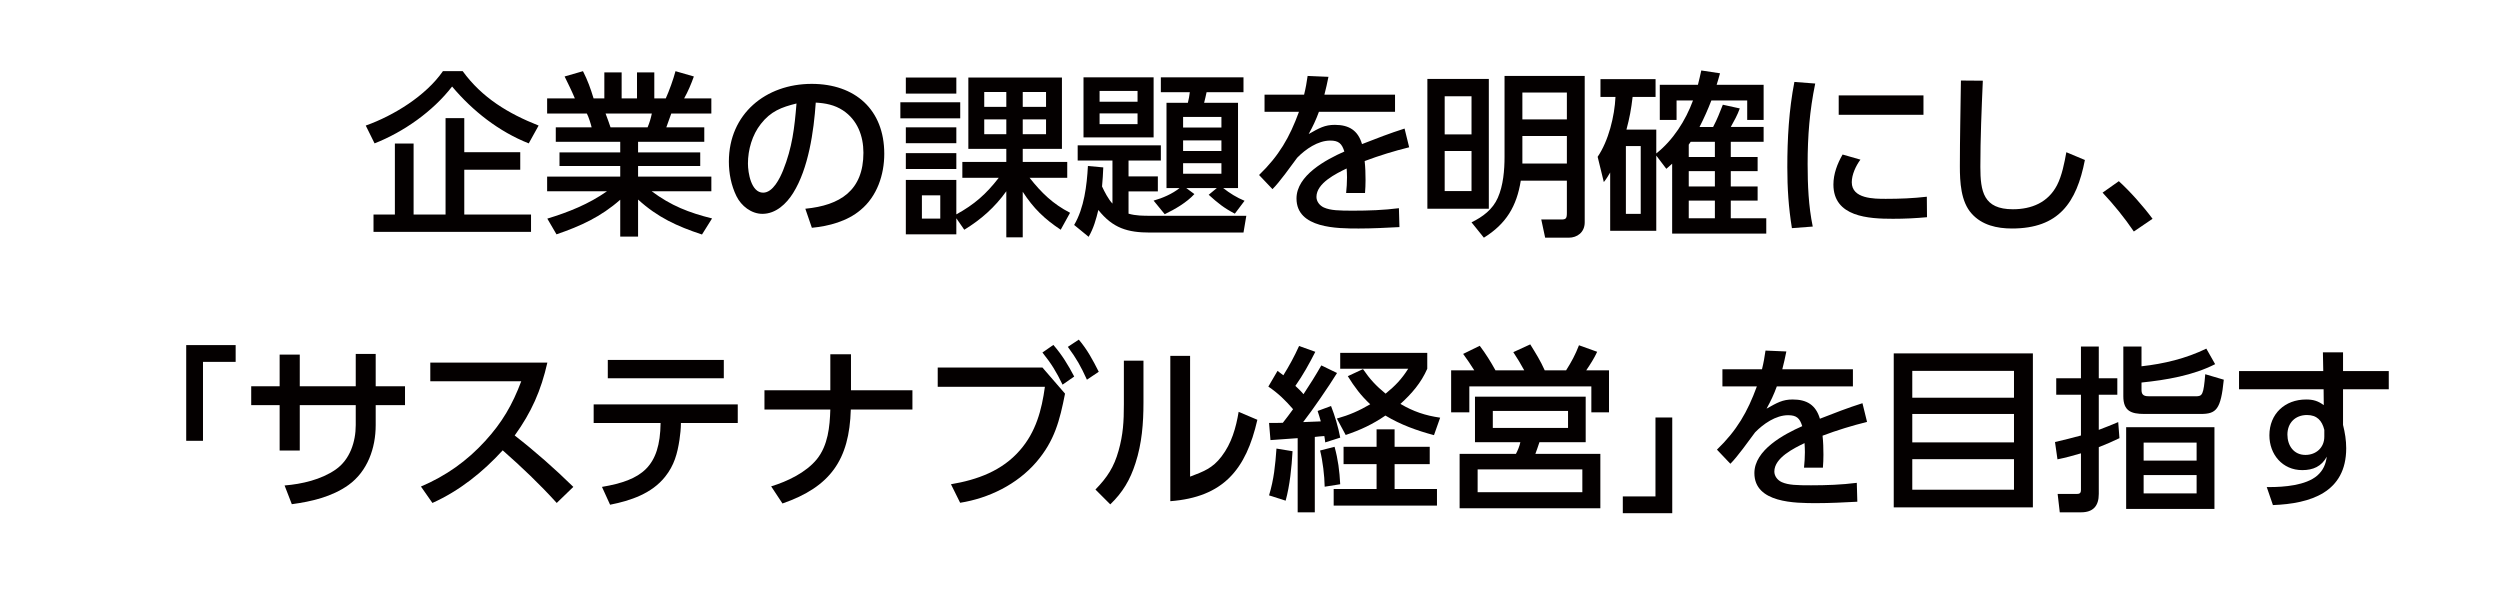
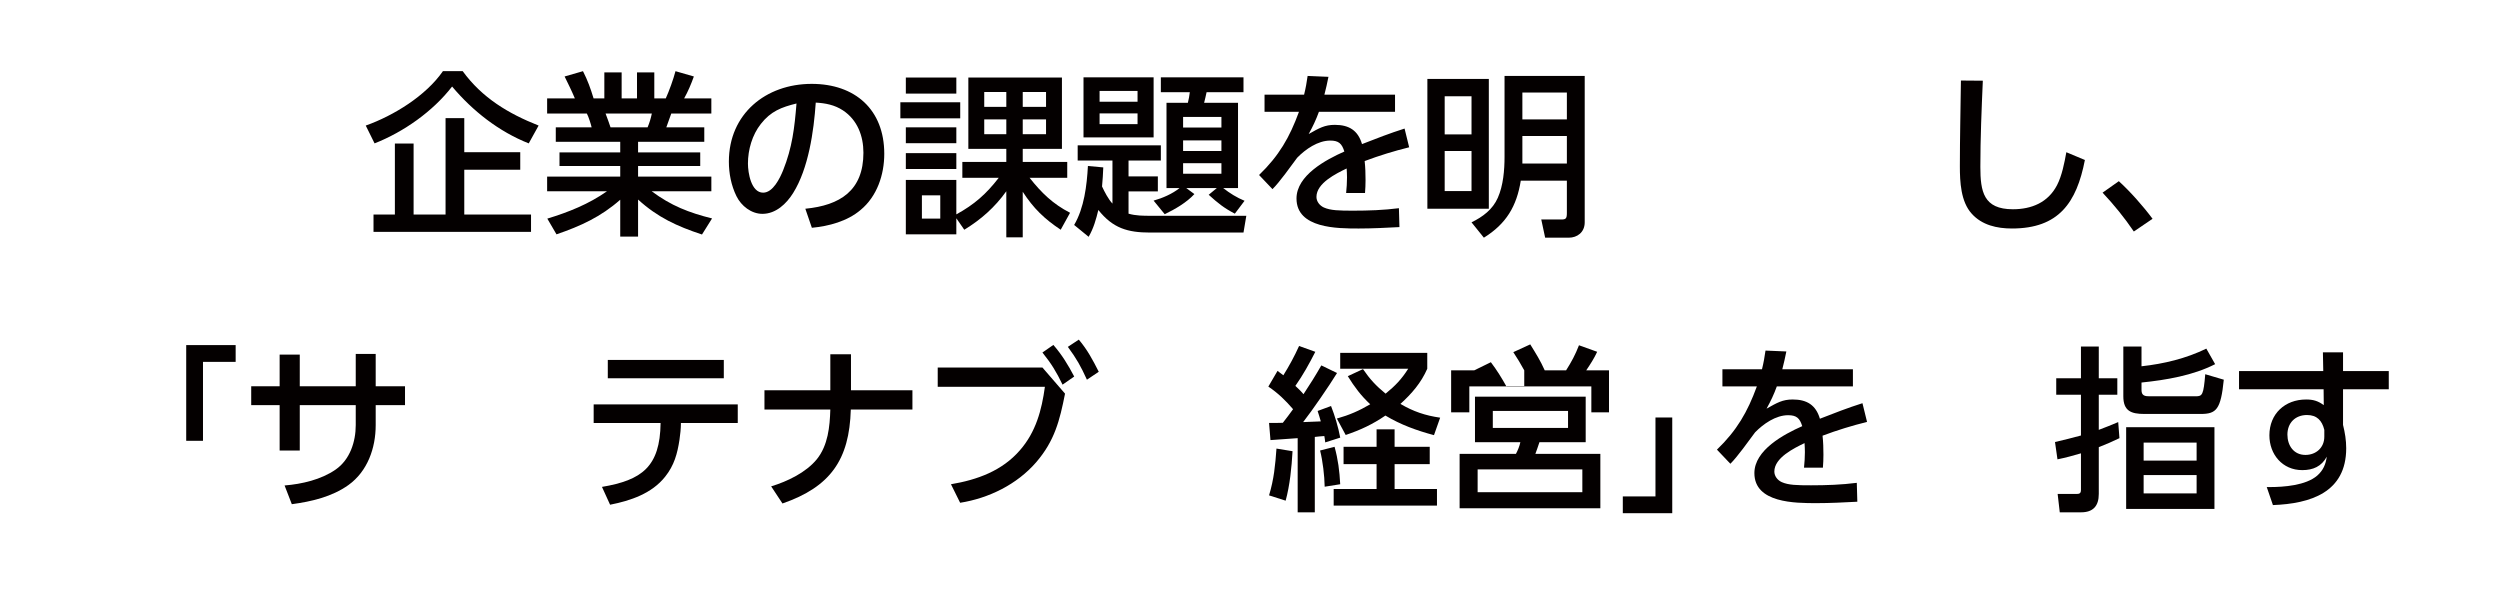
<svg xmlns="http://www.w3.org/2000/svg" version="1.1" id="レイヤー_1" x="0px" y="0px" width="380px" height="90px" viewBox="0 0 380 90" style="enable-background:new 0 0 380 90;" xml:space="preserve">
  <style type="text/css">
	.st0{fill:none;}
	.st1{fill:#040000;}
</style>
  <rect class="st0" width="380" height="90" />
  <g>
    <path class="st1" d="M55.594,19.085c4.241-1.504,9.152-4.536,11.729-8.268h3.006c2.952,4.053,6.925,6.442,11.541,8.268l-1.503,2.71   c-4.536-1.798-8.508-4.911-11.649-8.643c-2.925,3.785-7.354,6.898-11.783,8.643L55.594,19.085z M79.079,25.795H70.57v6.817h10.146   v2.63H56.774v-2.63h3.248v-10.79h2.845v10.79h4.858V17.958h2.845v5.181h8.508V25.795z" />
    <path class="st1" d="M108.233,33.203l-1.53,2.442c-3.812-1.261-6.737-2.604-9.716-5.314v5.637h-2.711v-5.609   c-2.953,2.604-6.012,3.999-9.689,5.261l-1.396-2.389c3.248-0.993,6.281-2.201,9.072-4.16h-9.099v-2.229h11.112v-1.61h-9.233v-2.066   h9.233v-1.61h-9.797v-2.201h5.449c-0.107-0.482-0.483-1.664-0.725-2.093h-6.039v-2.309h4.214c-0.51-1.208-0.993-2.174-1.557-3.328   l2.792-0.806c0.725,1.423,1.154,2.631,1.61,4.134h1.637v-3.945h2.63v3.945h2.335v-3.945h2.63v3.945h1.745   c0.51-1.127,1.154-2.898,1.476-4.134l2.792,0.806c-0.403,1.127-0.886,2.281-1.476,3.328h4.133v2.309h-6.093   c-0.269,0.697-0.483,1.396-0.751,2.093h5.771v2.201H96.987v1.61h9.448v2.066h-9.448v1.61h11.139v2.229h-9.072   C102.006,31.27,104.69,32.317,108.233,33.203z M92.048,17.26c0.375,0.939,0.456,1.288,0.751,2.093h5.636   c0.295-0.697,0.483-1.342,0.644-2.093H92.048z" />
    <path class="st1" d="M122.41,31.727c5.287-0.511,8.83-2.765,8.83-8.509c0-2.55-0.913-4.992-3.113-6.441   c-1.262-0.832-2.657-1.101-4.133-1.181c-0.295,4.348-1.101,10.011-3.436,13.742c-1.02,1.637-2.63,3.167-4.67,3.167   c-1.691,0-3.221-1.208-3.945-2.685c-0.805-1.637-1.154-3.462-1.154-5.261c0-7.246,5.61-11.81,12.588-11.81   c6.603,0,11.032,3.919,11.032,10.629c0,3.194-1.101,6.469-3.597,8.535c-2.013,1.718-4.832,2.47-7.408,2.711L122.41,31.727z    M115.646,18.843c-1.315,1.664-1.959,3.919-1.959,6.013c0,1.396,0.483,4.429,2.308,4.429c1.503,0,2.55-2.201,3.033-3.382   c1.396-3.463,1.745-6.522,2.04-10.173C118.786,16.293,117.149,16.911,115.646,18.843z" />
    <path class="st1" d="M145.954,15.542v2.442h-9.099v-2.442H145.954z M151.805,27.03h-5.529v-2.416h6.683v-1.986h-5.771V11.785   h14.226v10.843h-5.958v1.986h6.764v2.416h-5.717c1.798,2.281,3.543,3.973,6.146,5.314l-1.422,2.576   c-2.496-1.664-4.133-3.247-5.771-5.771v6.925h-2.497V29.07c-1.745,2.442-3.838,4.294-6.388,5.851l-1.208-1.744v2.442h-7.676v-8.267   h7.676v5.233C148.101,31.083,149.899,29.499,151.805,27.03z M145.363,11.785v2.442h-7.676v-2.442H145.363z M145.363,19.353v2.416   h-7.676v-2.416H145.363z M145.363,23.272v2.416h-7.676v-2.416H145.363z M140.129,29.687v3.543h2.792v-3.543H140.129z    M149.604,13.985v2.255h3.355v-2.255H149.604z M149.604,18.146V20.4h3.355v-2.254H149.604z M155.456,13.985v2.255h3.542v-2.255   H155.456z M155.456,18.146V20.4h3.542v-2.254H155.456z" />
    <path class="st1" d="M169.095,24.399h-5.288v-2.308h12.642v2.308h-4.912v2.416h4.456v2.281h-4.456v3.382   c1.101,0.322,2.254,0.322,3.409,0.322h14.494l-0.429,2.55h-14.172c-3.462,0-5.69-0.671-7.891-3.436   c-0.349,1.449-0.725,2.791-1.476,4.08l-2.201-1.799c1.53-2.604,1.932-6.012,2.093-8.965l2.335,0.215   c-0.027,0.967-0.107,1.933-0.188,2.899c0.402,0.858,0.939,1.905,1.583,2.604V24.399z M175.349,11.757v9.126h-10.656v-9.126H175.349   z M167.136,13.825v1.637h5.771v-1.637H167.136z M167.136,17.233v1.638h5.771v-1.638H167.136z M177.308,28.586V15.623h3.248   c0.134-0.537,0.241-1.073,0.295-1.61h-4.402v-2.255h12.562v2.255h-5.61c-0.107,0.537-0.241,1.073-0.375,1.61h5.153v12.964h-2.255   c0.993,0.778,2.067,1.449,3.248,1.933l-1.477,1.959c-1.691-0.886-2.577-1.61-3.972-2.872l1.234-1.02h-4.643l1.234,0.912   c-1.181,1.289-2.952,2.309-4.509,3.061l-1.691-2.067c1.342-0.375,2.845-1.02,3.945-1.905H177.308z M179.831,17.77v1.61h5.825v-1.61   H179.831z M179.831,21.339v1.61h5.825v-1.61H179.831z M179.831,24.802v1.61h5.825v-1.61H179.831z" />
    <path class="st1" d="M212.045,14.388v2.604h-11.568c-0.483,1.314-0.886,2.146-1.557,3.382c1.61-0.913,2.442-1.396,3.973-1.396   c2.146,0,3.516,0.832,4.133,2.925c2.12-0.832,4.268-1.664,6.469-2.361l0.698,2.845c-2.282,0.563-4.563,1.262-6.765,2.094   c0.107,0.966,0.135,1.933,0.135,2.898c0,0.645-0.027,1.315-0.081,1.96h-2.871c0.08-0.779,0.134-1.584,0.134-2.362   c0-0.456-0.026-0.913-0.054-1.369c-1.61,0.778-4.59,2.228-4.59,4.321c0,0.698,0.483,1.315,1.128,1.61   c1.02,0.456,2.335,0.483,4.455,0.483c2.309,0,4.644-0.08,6.951-0.376l0.081,2.872c-2.066,0.107-4.134,0.215-6.2,0.215   c-3.221,0-9.448,0-9.448-4.562c0-3.517,4.482-5.905,7.274-7.14c-0.376-1.208-0.859-1.664-2.147-1.664   c-1.879,0-3.758,1.314-5.02,2.604c-0.939,1.261-2.71,3.757-3.757,4.777l-2.04-2.147c3.033-2.926,4.644-5.717,6.065-9.608h-5.233   v-2.604h6.012c0.242-0.967,0.403-1.879,0.537-2.846l3.167,0.135c-0.188,0.912-0.376,1.825-0.617,2.711H212.045z" />
    <path class="st1" d="M226.302,31.727h-9.341V12h9.341V31.727z M219.592,14.629v5.798h4.079v-5.798H219.592z M219.592,22.95v6.093   h4.079V22.95H219.592z M240.876,33.793c0,1.53-1.154,2.335-2.416,2.335h-3.597l-0.59-2.765h3.032c0.698,0,0.859-0.134,0.859-0.993   v-4.911h-7.006c-0.617,3.892-2.228,6.575-5.609,8.669l-1.879-2.335c1.718-0.832,3.221-1.959,3.999-3.73   c0.833-1.879,1.021-4.214,1.021-6.228V11.542h12.186V33.793z M231.401,14.066v4.08h6.764v-4.08H231.401z M231.401,20.668v3.436   c0,0.241,0,0.51,0,0.752h6.764v-4.188H231.401z" />
-     <path class="st1" d="M257.334,15.274h-2.496v2.952h-2.55v-5.341h5.798c0.188-0.725,0.349-1.45,0.51-2.175l2.845,0.43   c-0.16,0.591-0.321,1.154-0.51,1.745h7.14v5.341h-2.496v-2.952h-5.448c-0.563,1.449-1.101,2.657-1.799,4.025h2.067   c0.697-1.342,0.912-1.985,1.476-3.382l2.577,0.564c-0.35,0.992-0.859,1.905-1.369,2.817h4.992v2.255h-4.992v2.309h4.08v2.146h-4.08   v2.336h4.08v2.146h-4.08v2.685h5.395v2.335h-14.306V24.882c-0.295,0.269-0.59,0.537-0.886,0.778l-1.529-2.013v11.434h-7.006v-8.857   c-0.376,0.617-0.51,0.886-0.966,1.449l-0.939-3.838c1.664-2.442,2.576-6.173,2.711-9.099h-2.281v-2.711h8.374v2.711h-3.489   c-0.215,1.852-0.457,3.167-0.939,4.966h4.536v3.623C254.302,21.313,256.207,18.333,257.334,15.274z M247.135,22.199v10.307h2.255   V22.199H247.135z M256.69,23.863h3.972v-2.309h-3.677c-0.107,0.134-0.188,0.295-0.295,0.43V23.863z M256.69,26.009v2.336h3.972   v-2.336H256.69z M256.69,30.492v2.685h3.972v-2.685H256.69z" />
-     <path class="st1" d="M275.914,12.697c-0.859,4.16-1.154,7.999-1.154,12.239c0,3.141,0.134,6.415,0.778,9.502l-3.167,0.241   c-0.51-3.141-0.698-6.066-0.698-9.26c0-4.321,0.242-8.696,1.074-12.964L275.914,12.697z M282.785,24.265   c-0.698,0.939-1.315,2.281-1.315,3.436c0,2.523,3.382,2.523,5.181,2.523c2.066,0,4.16-0.081,6.227-0.322l0.026,3.113   c-1.718,0.161-3.436,0.241-5.18,0.241c-3.677,0-9.045-0.269-9.045-5.207c0-1.61,0.59-3.167,1.396-4.562L282.785,24.265z    M292.367,14.496v2.952h-12.884v-2.952H292.367z" />
    <path class="st1" d="M301.39,12.267c-0.188,4.349-0.375,8.75-0.375,13.099c0,3.758,0.482,6.441,4.938,6.441   c2.845,0,5.341-1.02,6.71-3.65c0.751-1.449,1.127-3.382,1.422-5.019l2.818,1.181c-1.261,6.495-3.972,10.414-11.085,10.414   c-2.281,0-4.562-0.51-6.119-2.255c-1.664-1.825-1.799-4.857-1.799-7.193c0-4.348,0.107-8.696,0.161-13.044L301.39,12.267z" />
    <path class="st1" d="M327.188,33.256l-2.845,1.933c-1.423-2.094-3.007-4.053-4.751-5.904l2.47-1.745   C323.78,29.096,325.819,31.405,327.188,33.256z" />
    <path class="st1" d="M28.304,52.454h7.515v2.55h-4.965v11.998h-2.55V52.454z" />
    <path class="st1" d="M61.562,58.708v2.872h-4.456v3.033c0,3.489-1.235,7.032-4.16,9.125c-2.496,1.771-5.583,2.497-8.589,2.899   l-1.101-2.846c2.63-0.214,5.556-0.886,7.757-2.415c2.174-1.503,3.06-4.214,3.06-6.764V61.58h-8.508v6.898h-3.06V61.58h-4.321   v-2.872h4.321v-4.804h3.06v4.804h8.508v-4.911h3.033v4.911H61.562z" />
-     <path class="st1" d="M87.146,74.007l-2.523,2.442c-2.577-2.845-5.341-5.475-8.213-7.998c-3.006,3.302-6.603,6.173-10.682,7.998   l-1.745-2.496c3.785-1.61,6.979-3.864,9.77-6.925c2.577-2.817,4.133-5.502,5.475-9.071H65.405v-2.846H83.2   c-0.966,4.268-2.416,7.542-4.966,11.085C81.348,68.612,84.327,71.242,87.146,74.007z" />
    <path class="st1" d="M103.497,64.452c0,0.645-0.107,1.664-0.215,2.389c-0.322,2.12-0.805,3.892-2.174,5.609   c-2.04,2.577-5.261,3.65-8.375,4.268l-1.234-2.711c6.039-1.02,8.83-3.032,8.911-9.716H90.237v-2.818h21.902v2.818h-8.643V64.452z    M110.019,54.709V57.5H92.385v-2.791H110.019z" />
    <path class="st1" d="M138.689,59.325v2.926h-9.367c-0.215,7.649-3.113,11.756-10.387,14.279l-1.718-2.604   c2.469-0.752,5.288-2.094,6.952-4.134c1.691-2.12,1.959-4.911,2.04-7.542h-10.012v-2.926h10.012v-5.475h3.14v5.475H138.689z" />
    <path class="st1" d="M158.449,55.863l3.436,3.973c-0.805,4.079-1.583,7.166-4.375,10.414c-2.926,3.382-7.193,5.475-11.568,6.173   l-1.396-2.818c3.999-0.671,7.784-2.04,10.494-5.18c2.416-2.765,3.302-6.093,3.785-9.636h-16.292v-2.926H158.449z M160.113,52.428   c1.342,1.557,2.201,2.979,3.167,4.805l-1.771,1.234c-0.966-1.986-1.664-3.141-3.06-4.885L160.113,52.428z M163.978,51.622   c1.315,1.557,2.121,3.087,3.033,4.886l-1.798,1.207c-0.939-2.066-1.557-3.167-2.899-4.992L163.978,51.622z" />
-     <path class="st1" d="M173.807,61.204c0,3.141-0.241,6.2-1.208,9.18c-0.805,2.522-1.933,4.455-3.838,6.28l-2.254-2.254   c1.798-1.853,2.818-3.409,3.516-5.905c0.698-2.47,0.805-4.482,0.805-7.032v-6.656h2.979V61.204z M180.893,72.45   c2.04-0.778,3.409-1.262,4.777-3.06c1.53-1.986,2.201-4.375,2.604-6.791l2.845,1.208c-1.718,7.542-5.153,11.756-13.232,12.374   v-22.09h3.006V72.45z" />
    <path class="st1" d="M192.788,58.762l1.396-2.389c0.295,0.215,0.59,0.43,0.885,0.671c0.886-1.422,1.691-2.898,2.39-4.455   l2.469,0.886c-0.912,1.798-1.879,3.543-3.033,5.18c0.43,0.403,0.859,0.806,1.235,1.262c0.966-1.449,1.852-2.872,2.711-4.375   l2.389,1.154c-1.182,1.933-3.785,5.717-5.153,7.462c0.886-0.027,1.771-0.081,2.684-0.107c-0.161-0.564-0.295-1.021-0.483-1.584   l2.04-0.752c0.591,1.504,1.101,3.222,1.396,4.805l-2.281,0.725c-0.026-0.349-0.08-0.617-0.134-0.966   c-0.483,0.026-0.967,0.08-1.449,0.134v11.461h-2.604V66.6c-1.369,0.107-2.765,0.188-4.134,0.295l-0.215-2.604   c0.698,0,1.396,0,2.094-0.027c0.537-0.671,1.047-1.368,1.557-2.066C195.392,60.855,194.265,59.755,192.788,58.762z M195.419,76.101   l-2.523-0.805c0.752-2.496,0.939-4.563,1.128-7.113l2.442,0.402C196.331,71.028,196.062,73.738,195.419,76.101z M203.712,73.604   l-2.361,0.376c-0.027-1.664-0.296-3.919-0.698-5.502l2.201-0.564C203.391,69.874,203.604,71.564,203.712,73.604z M217.32,70.545   h-5.341v3.784h6.441v2.523h-15.702v-2.523h6.522v-3.784h-5.019v-2.631h5.019v-2.657h2.738v2.657h5.341V70.545z M214.046,56.051   h-10.334v-2.415h13.232v2.415c-0.939,2.147-2.361,3.785-4.079,5.342c1.959,1.154,3.784,1.771,6.039,2.093l-0.939,2.657   c-2.604-0.697-5.073-1.583-7.382-2.979c-1.959,1.342-3.811,2.2-6.039,2.952l-1.342-2.496c1.906-0.537,3.382-1.181,5.073-2.174   c-1.396-1.289-2.416-2.657-3.409-4.268l2.309-1.074c1.047,1.53,1.986,2.55,3.436,3.731   C212.087,58.628,213.025,57.661,214.046,56.051z" />
-     <path class="st1" d="M231.686,56.293c-0.51-0.939-1.074-1.879-1.664-2.765l2.576-1.182c0.859,1.396,1.53,2.443,2.201,3.946h3.248   c0.832-1.315,1.396-2.362,1.959-3.812l2.765,0.993c-0.456,0.993-1.047,1.905-1.664,2.818h3.462v6.388h-2.684v-3.945h-18.547v3.945   h-2.765v-6.388h3.517c-0.537-0.859-1.101-1.691-1.691-2.496l2.523-1.235c0.912,1.208,1.664,2.416,2.389,3.731H231.686z    M241.025,67.217h-7.032c-0.188,0.59-0.402,1.181-0.617,1.771h9.877v8.267h-21.392v-8.267h8.562   c0.295-0.563,0.537-1.154,0.671-1.771h-6.897v-6.925h16.828V67.217z M224.6,71.35v3.463h15.916V71.35H224.6z M226.907,62.466v2.577   h11.435v-2.577H226.907z" />
+     <path class="st1" d="M231.686,56.293c-0.51-0.939-1.074-1.879-1.664-2.765l2.576-1.182c0.859,1.396,1.53,2.443,2.201,3.946h3.248   c0.832-1.315,1.396-2.362,1.959-3.812l2.765,0.993c-0.456,0.993-1.047,1.905-1.664,2.818h3.462v6.388h-2.684v-3.945h-18.547v3.945   h-2.765v-6.388h3.517l2.523-1.235c0.912,1.208,1.664,2.416,2.389,3.731H231.686z    M241.025,67.217h-7.032c-0.188,0.59-0.402,1.181-0.617,1.771h9.877v8.267h-21.392v-8.267h8.562   c0.295-0.563,0.537-1.154,0.671-1.771h-6.897v-6.925h16.828V67.217z M224.6,71.35v3.463h15.916V71.35H224.6z M226.907,62.466v2.577   h11.435v-2.577H226.907z" />
    <path class="st1" d="M254.182,78.006h-7.515v-2.55h4.965V63.459h2.55V78.006z" />
    <path class="st1" d="M281.643,56.132v2.604h-11.567c-0.483,1.314-0.886,2.146-1.558,3.382c1.61-0.913,2.442-1.396,3.973-1.396   c2.147,0,3.517,0.832,4.134,2.925c2.12-0.832,4.268-1.664,6.468-2.361l0.698,2.845c-2.281,0.563-4.562,1.262-6.764,2.094   c0.107,0.966,0.134,1.933,0.134,2.898c0,0.645-0.026,1.315-0.08,1.96h-2.872c0.081-0.779,0.135-1.584,0.135-2.362   c0-0.456-0.027-0.913-0.054-1.369c-1.611,0.778-4.59,2.228-4.59,4.321c0,0.698,0.482,1.315,1.127,1.61   c1.02,0.456,2.335,0.483,4.455,0.483c2.309,0,4.644-0.08,6.952-0.376l0.08,2.872c-2.066,0.107-4.133,0.215-6.2,0.215   c-3.221,0-9.447,0-9.447-4.562c0-3.517,4.482-5.905,7.273-7.14c-0.376-1.208-0.858-1.664-2.147-1.664   c-1.878,0-3.757,1.314-5.019,2.604c-0.939,1.261-2.711,3.757-3.758,4.777l-2.04-2.147c3.033-2.926,4.644-5.717,6.066-9.608h-5.234   v-2.604h6.013c0.241-0.967,0.402-1.879,0.536-2.846l3.168,0.135c-0.188,0.912-0.376,1.825-0.617,2.711H281.643z" />
-     <path class="st1" d="M308.998,53.716v23.405h-21.15V53.716H308.998z M306.126,60.453v-4.08h-15.46v4.08H306.126z M290.666,67.243   h15.46v-4.321h-15.46V67.243z M290.666,74.437h15.46v-4.644h-15.46V74.437z" />
    <path class="st1" d="M321.968,64.157l0.188,2.442c-1.047,0.51-2.094,0.966-3.141,1.368v7.113c0,1.825-0.858,2.791-2.684,2.791   h-3.248l-0.322-2.791h2.738c0.483,0,0.805,0,0.805-0.617v-5.557c-1.181,0.35-2.361,0.671-3.569,0.913l-0.376-2.631   c1.315-0.295,2.631-0.644,3.945-0.993v-6.2h-3.757V57.5h3.757v-4.831h2.711V57.5h2.818v2.496h-2.818v5.342   C320.008,64.962,320.975,64.586,321.968,64.157z M335.36,52.991l1.342,2.362c-3.354,1.718-7.488,2.415-11.192,2.791v1.154   c0,0.858,0.537,0.939,1.235,0.939h7.005c1.021,0,1.181-0.215,1.449-3.355l2.818,0.832c-0.456,4.536-1.127,5.207-3.516,5.207h-8.562   c-2.013,0-3.193-0.456-3.193-2.684v-7.569h2.764v3.007C328.919,55.3,332.274,54.494,335.36,52.991z M336.596,77.362h-13.421V64.936   h13.421V77.362z M325.832,67.271v2.737h8.053v-2.737H325.832z M325.832,72.209V75h8.053v-2.791H325.832z" />
    <path class="st1" d="M363.093,56.4v2.764h-6.952v5.422c0.295,1.182,0.483,2.335,0.483,3.543c0,6.737-5.448,8.428-11.139,8.643   l-0.939-2.737c0.134,0,0.269,0,0.402,0c2.201,0,5.529-0.242,7.273-1.745c0.913-0.805,1.289-1.718,1.45-2.871   c-0.806,1.476-2.067,2.039-3.731,2.039c-3.006,0-4.992-2.389-4.992-5.287c0-3.274,2.362-5.448,5.583-5.448   c1.073,0,1.798,0.214,2.684,0.858l-0.026-2.416h-12.856V56.4h12.803l-0.054-2.846h3.06V56.4H363.093z M350.665,63.083   c-1.798,0-2.979,1.208-2.979,2.979c0,1.664,0.966,3.087,2.737,3.087c1.61,0,2.872-1.101,2.872-2.765v-1.047   C352.946,63.915,352.168,63.083,350.665,63.083z" />
  </g>
</svg>